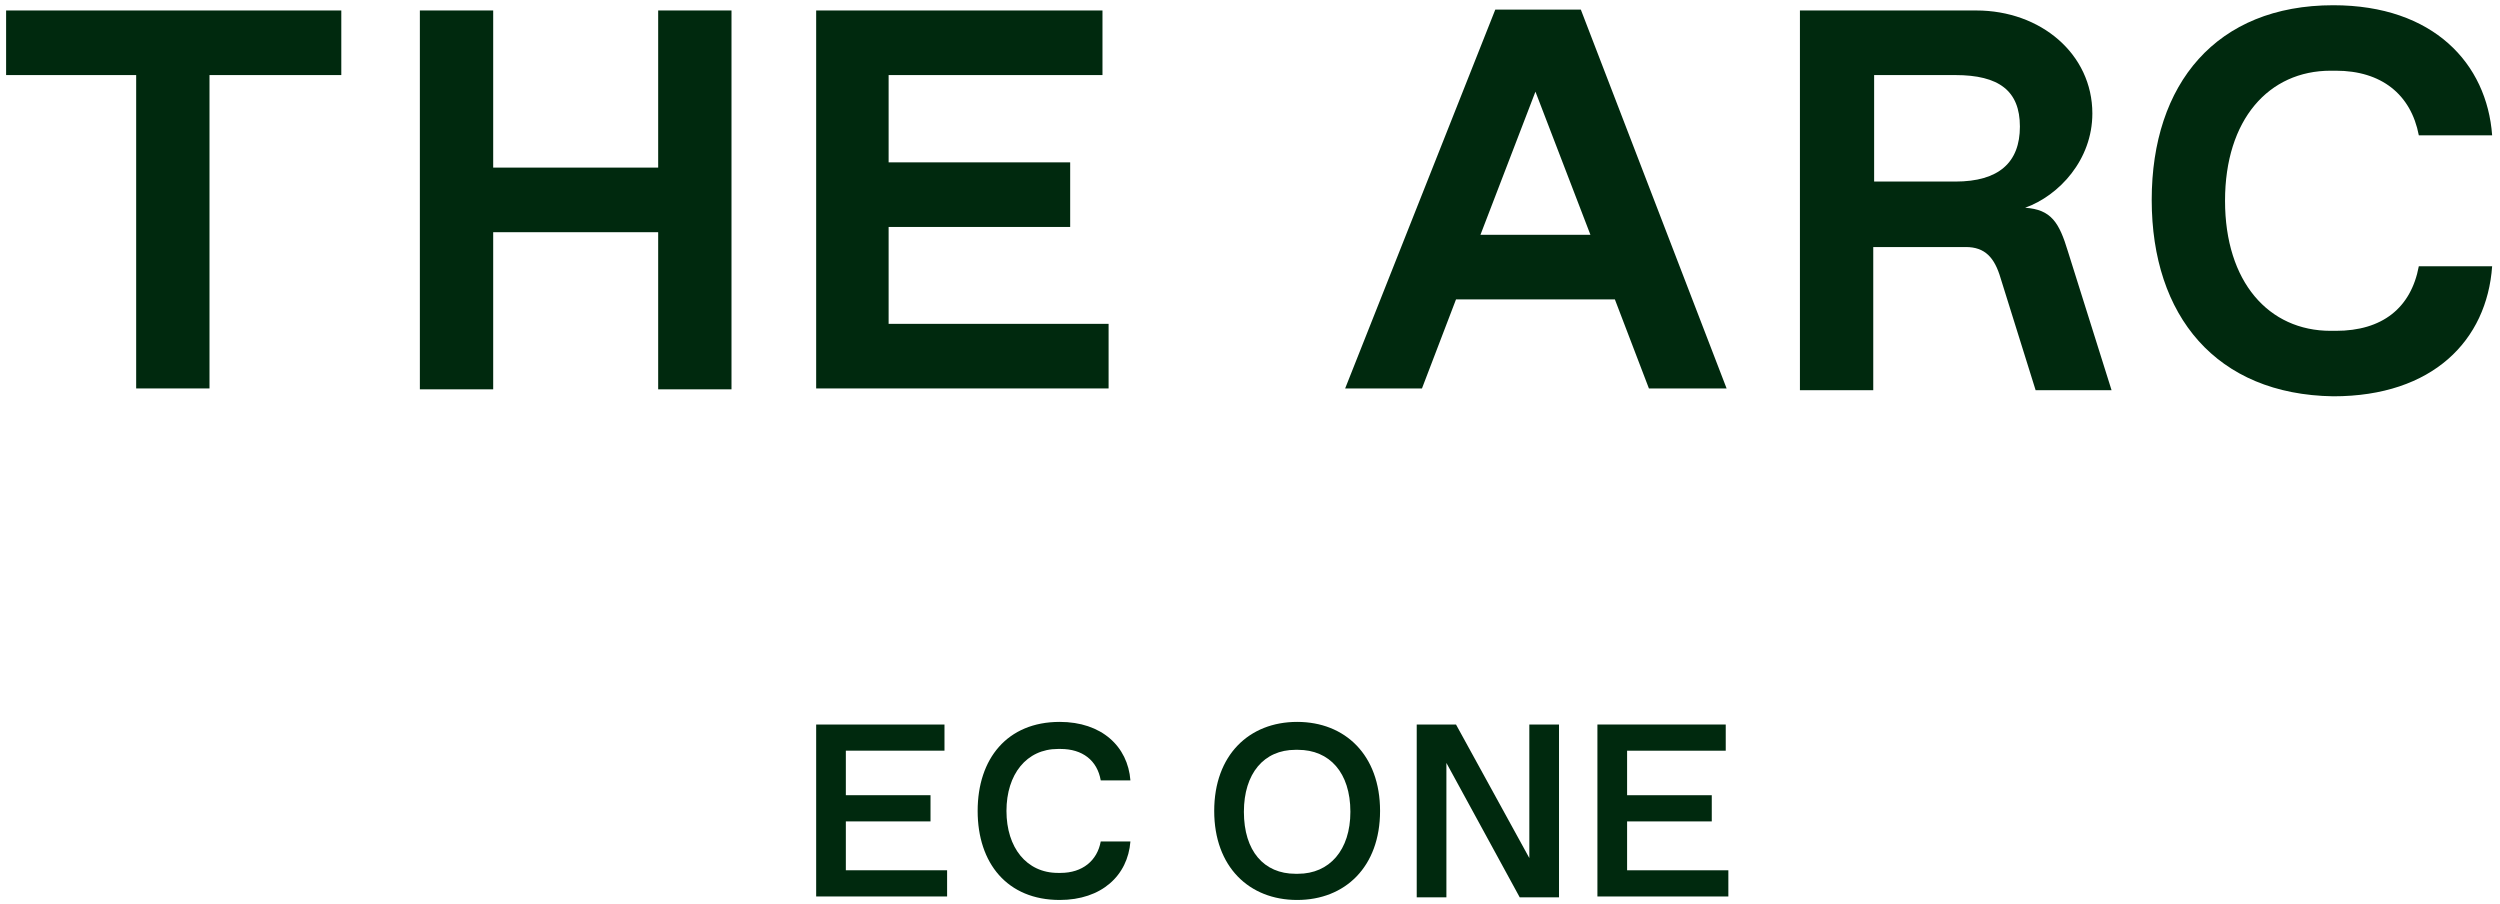
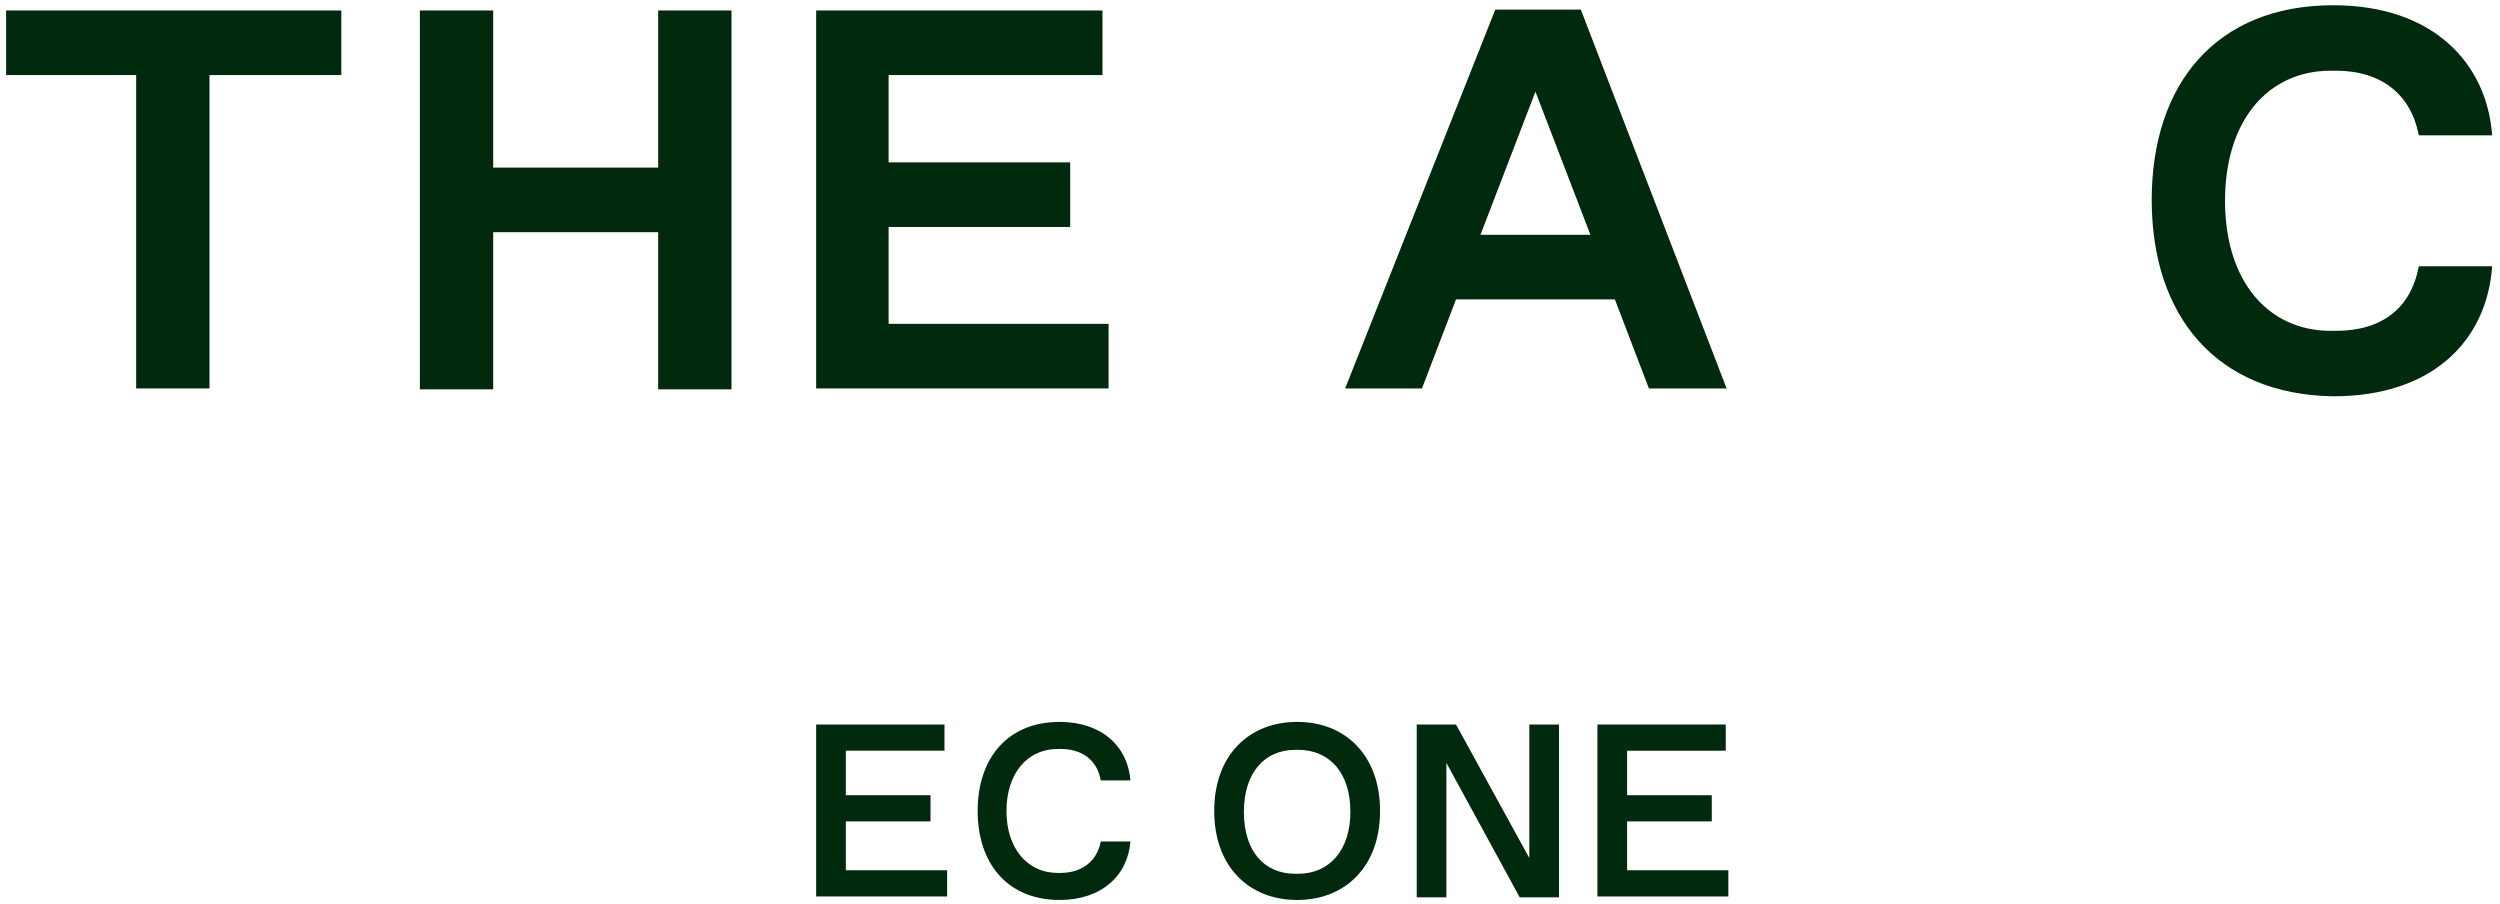
<svg xmlns="http://www.w3.org/2000/svg" version="1.1" id="Layer_1" x="0px" y="0px" viewBox="0 0 286.4 103.6" style="enable-background:new 0 0 286.4 103.6;" xml:space="preserve">
  <style type="text/css">
	.st0{fill:#00290E;}
</style>
  <path class="st0" d="M15.7,8.6h-15V1.2h38.4v7.4H24v35.9h-8.4V8.6z" />
  <path class="st0" d="M48.1,1.2h8.4v18h18.9v-18h8.4v43.4h-8.4v-18H56.5v18h-8.4V1.2z" />
  <path class="st0" d="M93.5,1.2h32.8v7.4h-24.5v10h20.8V26h-20.8v11.1H127v7.4H93.5V1.2z" />
  <path class="st0" d="M185,34.3h-18.2l-3.9,10.2h-8.8l17.2-43.4h9.8l16.7,43.4h-8.9L185,34.3z M182.2,26.9l-6.3-16.4l-6.3,16.4H182.2  z" />
-   <path class="st0" d="M206.3,1.2h20.1c7.4,0,13.3,5,13.3,11.8c0,5.3-3.8,9.4-7.7,10.8c3,0.2,3.9,1.7,4.9,5l5,15.9h-8.7l-4-12.8  c-0.7-2.4-1.8-3.6-4-3.6h-10.6v16.4h-8.4V1.2z M224,20.8c5,0,7.4-2.2,7.4-6.3S229,8.6,224,8.6h-9.3v12.2H224z" />
  <path class="st0" d="M246.5,22.9c0-13.3,7.4-22.3,20.8-22.3c11.5,0,17.6,6.7,18.2,14.9h-8.4c-0.9-4.7-4.3-7.4-9.5-7.4H267  c-7.1,0-12.1,5.6-12.1,14.9s5,14.9,12.1,14.9h0.6c5.3,0,8.6-2.6,9.5-7.4h8.4c-0.6,8.5-6.8,14.9-18.2,14.9  C253.9,45.2,246.5,36.2,246.5,22.9z" />
  <path class="st0" d="M93.5,83h14.7v3H96.9v5.1h9.7v3h-9.7v5.6h11.6v3h-15V83z" />
  <path class="st0" d="M112,92.9c0-6,3.4-10.2,9.4-10.2c4.8,0,7.8,2.8,8.1,6.7h-3.4c-0.4-2.3-2.1-3.6-4.6-3.6h-0.3  c-3.6,0-5.9,2.9-5.9,7.1s2.3,7.1,5.9,7.1h0.3c2.5,0,4.2-1.4,4.6-3.6h3.4c-0.3,3.9-3.3,6.7-8.1,6.7C115.4,103.1,112,98.9,112,92.9z" />
  <path class="st0" d="M139.1,92.9c0-6.4,4-10.2,9.5-10.2c5.5,0,9.5,3.8,9.5,10.2c0,6.4-4,10.2-9.5,10.2  C143.1,103.1,139.1,99.3,139.1,92.9z M148.7,100.1c3.6,0,6-2.7,6-7.1c0-4.5-2.4-7.1-6-7.1h-0.3c-3.6,0-5.9,2.7-5.9,7.1  c0,4.5,2.3,7.1,5.9,7.1H148.7z" />
  <path class="st0" d="M178.6,83v19.8h-4.5l-8.4-15.4v15.4h-3.4V83h4.5l8.4,15.3V83H178.6z" />
-   <path class="st0" d="M183,83h14.7v3h-11.3v5.1h9.7v3h-9.7v5.6h11.6v3h-15V83z" />
+   <path class="st0" d="M183,83h14.7v3h-11.3v5.1h9.7v3h-9.7v5.6h11.6v3h-15V83" />
</svg>